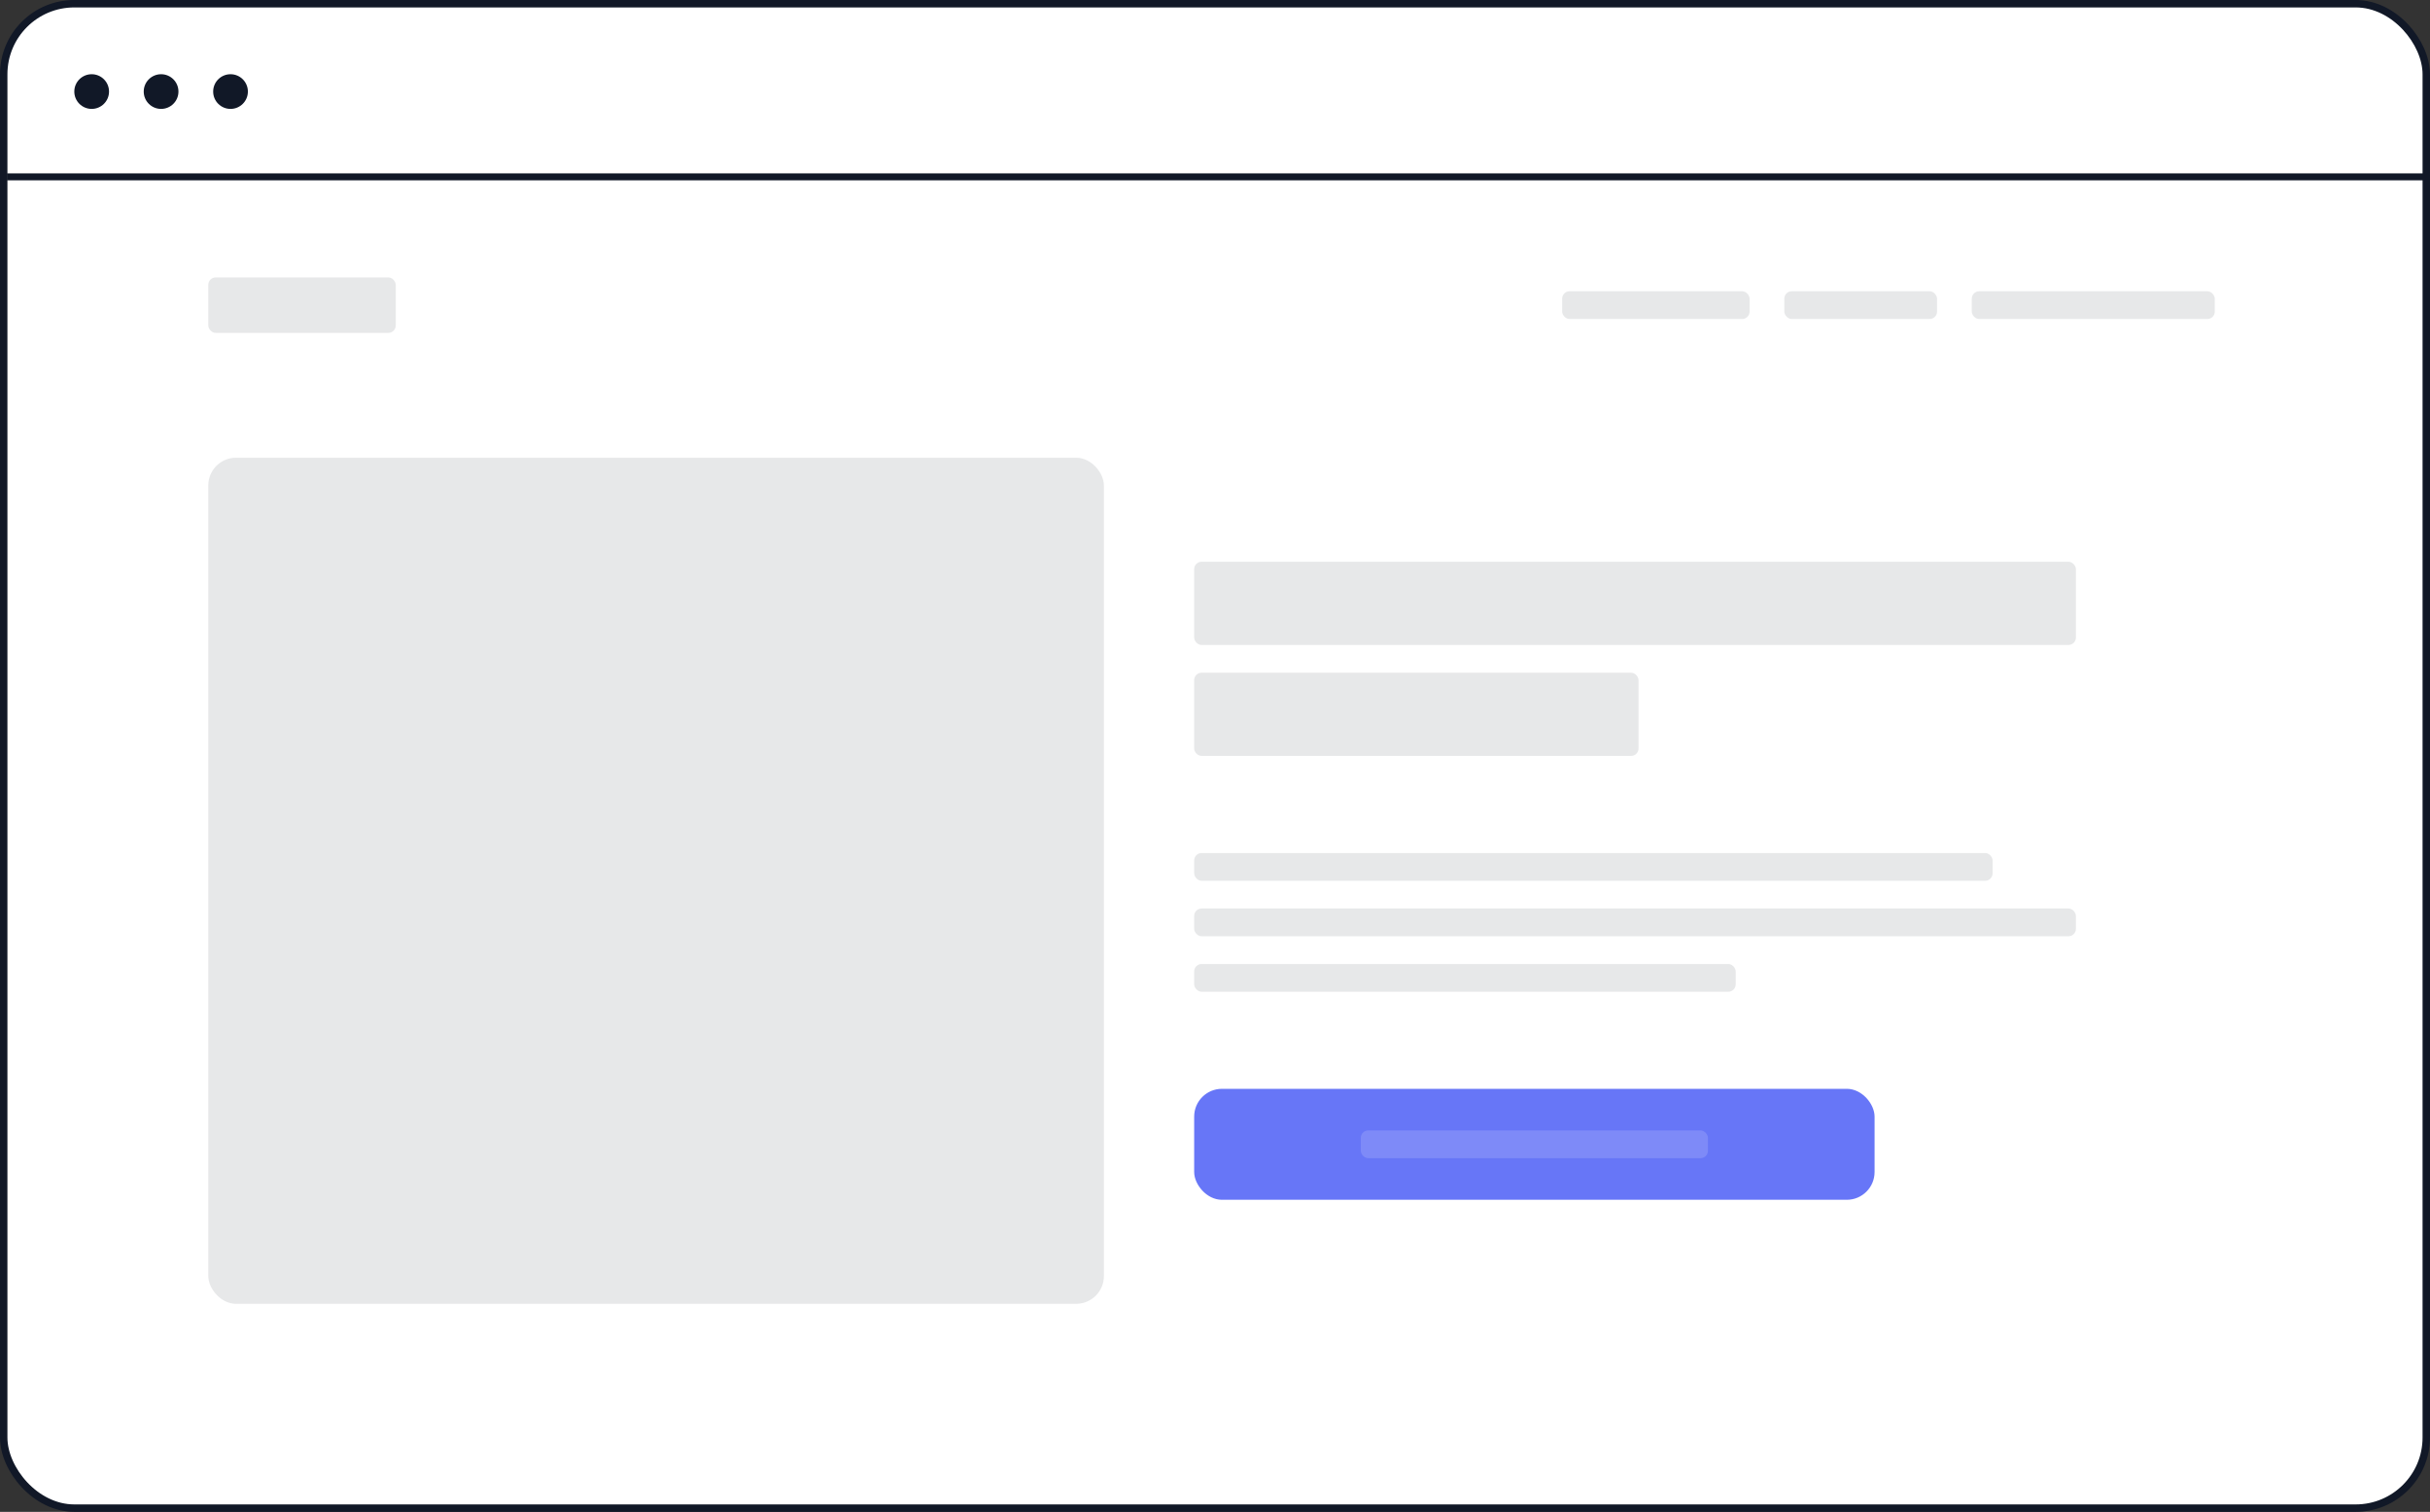
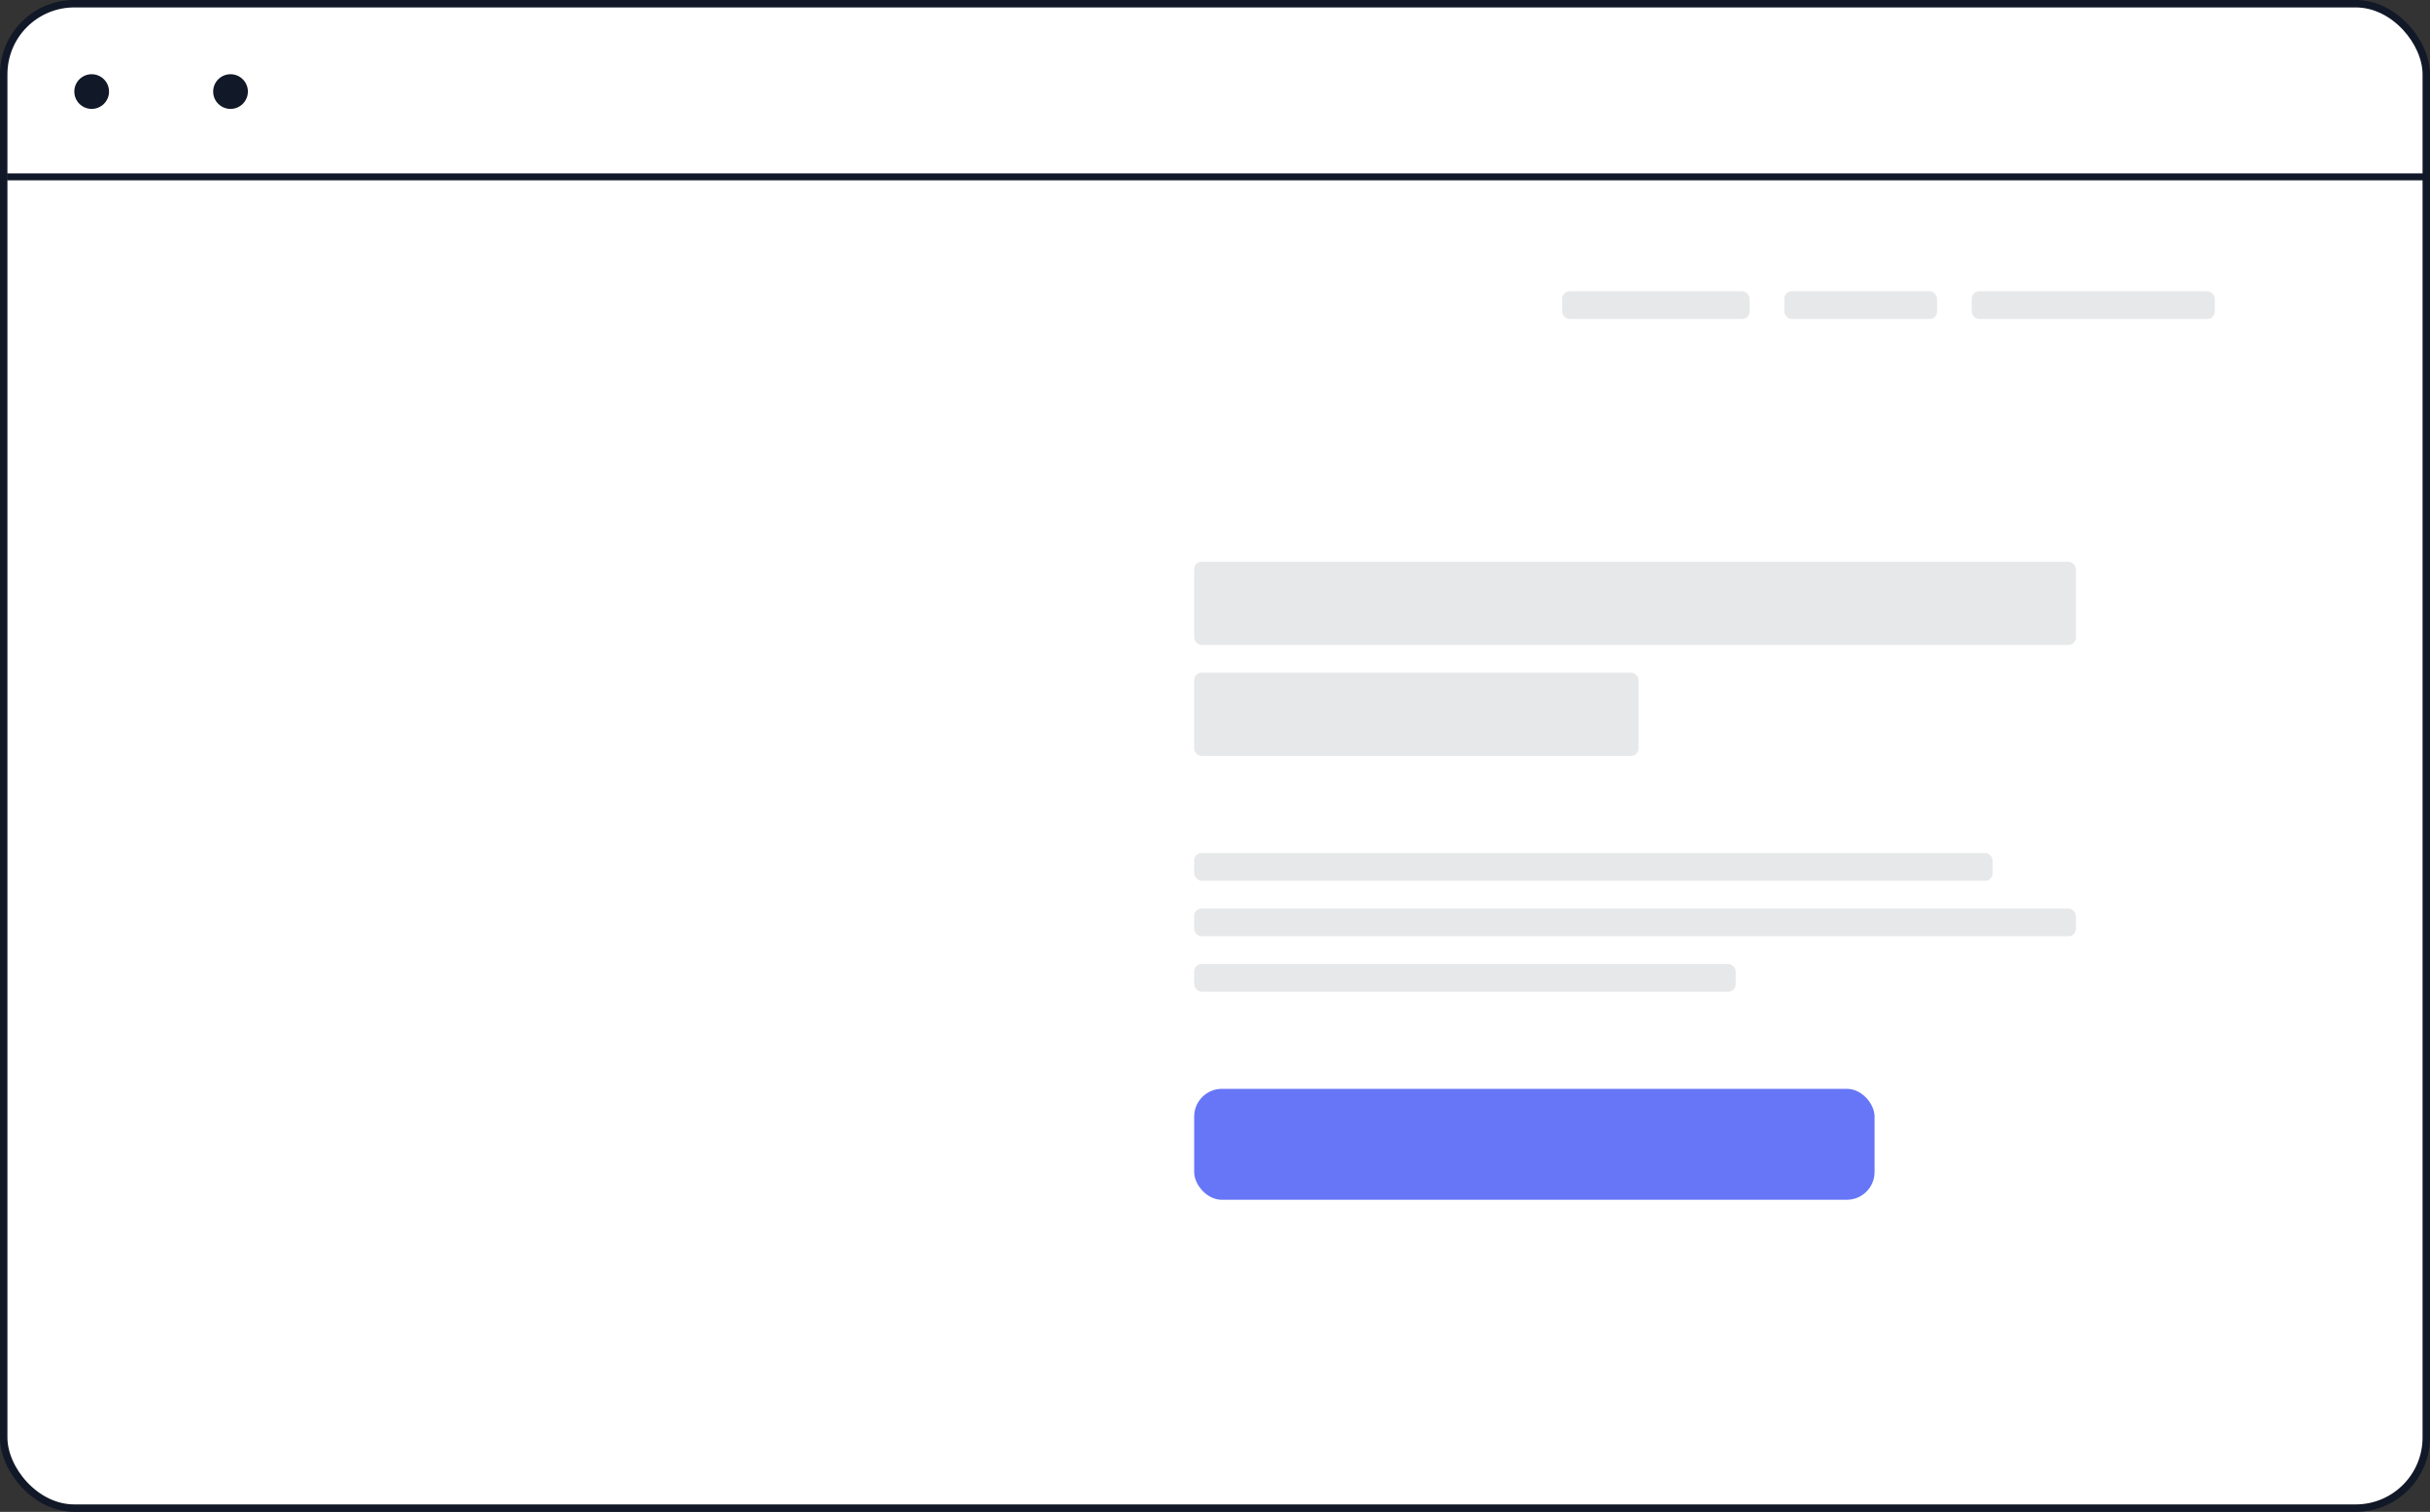
<svg xmlns="http://www.w3.org/2000/svg" width="188" height="117" viewBox="0 0 188 117" fill="none">
  <rect x="0" y="0" width="188" height="117" fill="#333333" stroke="none" />
  <rect x="0.287" y="0.287" width="187.425" height="116.425" rx="5.462" fill="white" stroke="#111827" stroke-width="0.575" />
  <ellipse cx="7.092" cy="7.086" rx="1.343" ry="1.342" fill="#111827" />
-   <ellipse cx="12.463" cy="7.086" rx="1.343" ry="1.342" fill="#111827" />
  <ellipse cx="17.835" cy="7.086" rx="1.343" ry="1.342" fill="#111827" />
-   <rect x="16.114" y="35.422" width="69.291" height="65.477" rx="2.149" fill="#111827" fill-opacity="0.1" />
  <rect x="92.389" y="84.262" width="52.64" height="8.587" rx="2.149" fill="#6776F7" />
-   <rect x="105.28" y="87.482" width="26.857" height="2.147" rx="0.575" fill="white" fill-opacity="0.15" />
  <rect x="152.549" y="22.541" width="18.8" height="2.147" rx="0.575" fill="#111827" fill-opacity="0.1" />
  <rect x="138.046" y="22.541" width="11.817" height="2.147" rx="0.575" fill="#111827" fill-opacity="0.1" />
  <rect x="120.857" y="22.541" width="14.503" height="2.147" rx="0.575" fill="#111827" fill-opacity="0.1" />
  <rect x="92.389" y="66.014" width="61.771" height="2.147" rx="0.575" fill="#111827" fill-opacity="0.1" />
  <rect x="92.389" y="70.308" width="68.217" height="2.147" rx="0.575" fill="#111827" fill-opacity="0.1" />
  <rect x="92.389" y="74.602" width="41.897" height="2.147" rx="0.575" fill="#111827" fill-opacity="0.1" />
-   <rect x="16.114" y="21.468" width="14.503" height="4.294" rx="0.575" fill="#111827" fill-opacity="0.1" />
  <rect x="92.389" y="43.473" width="68.217" height="6.44" rx="0.575" fill="#111827" fill-opacity="0.1" />
  <rect x="92.389" y="52.06" width="34.377" height="6.44" rx="0.575" fill="#111827" fill-opacity="0.1" />
  <line x1="0.537" y1="13.686" x2="188" y2="13.686" stroke="#111827" stroke-width="0.537" />
</svg>